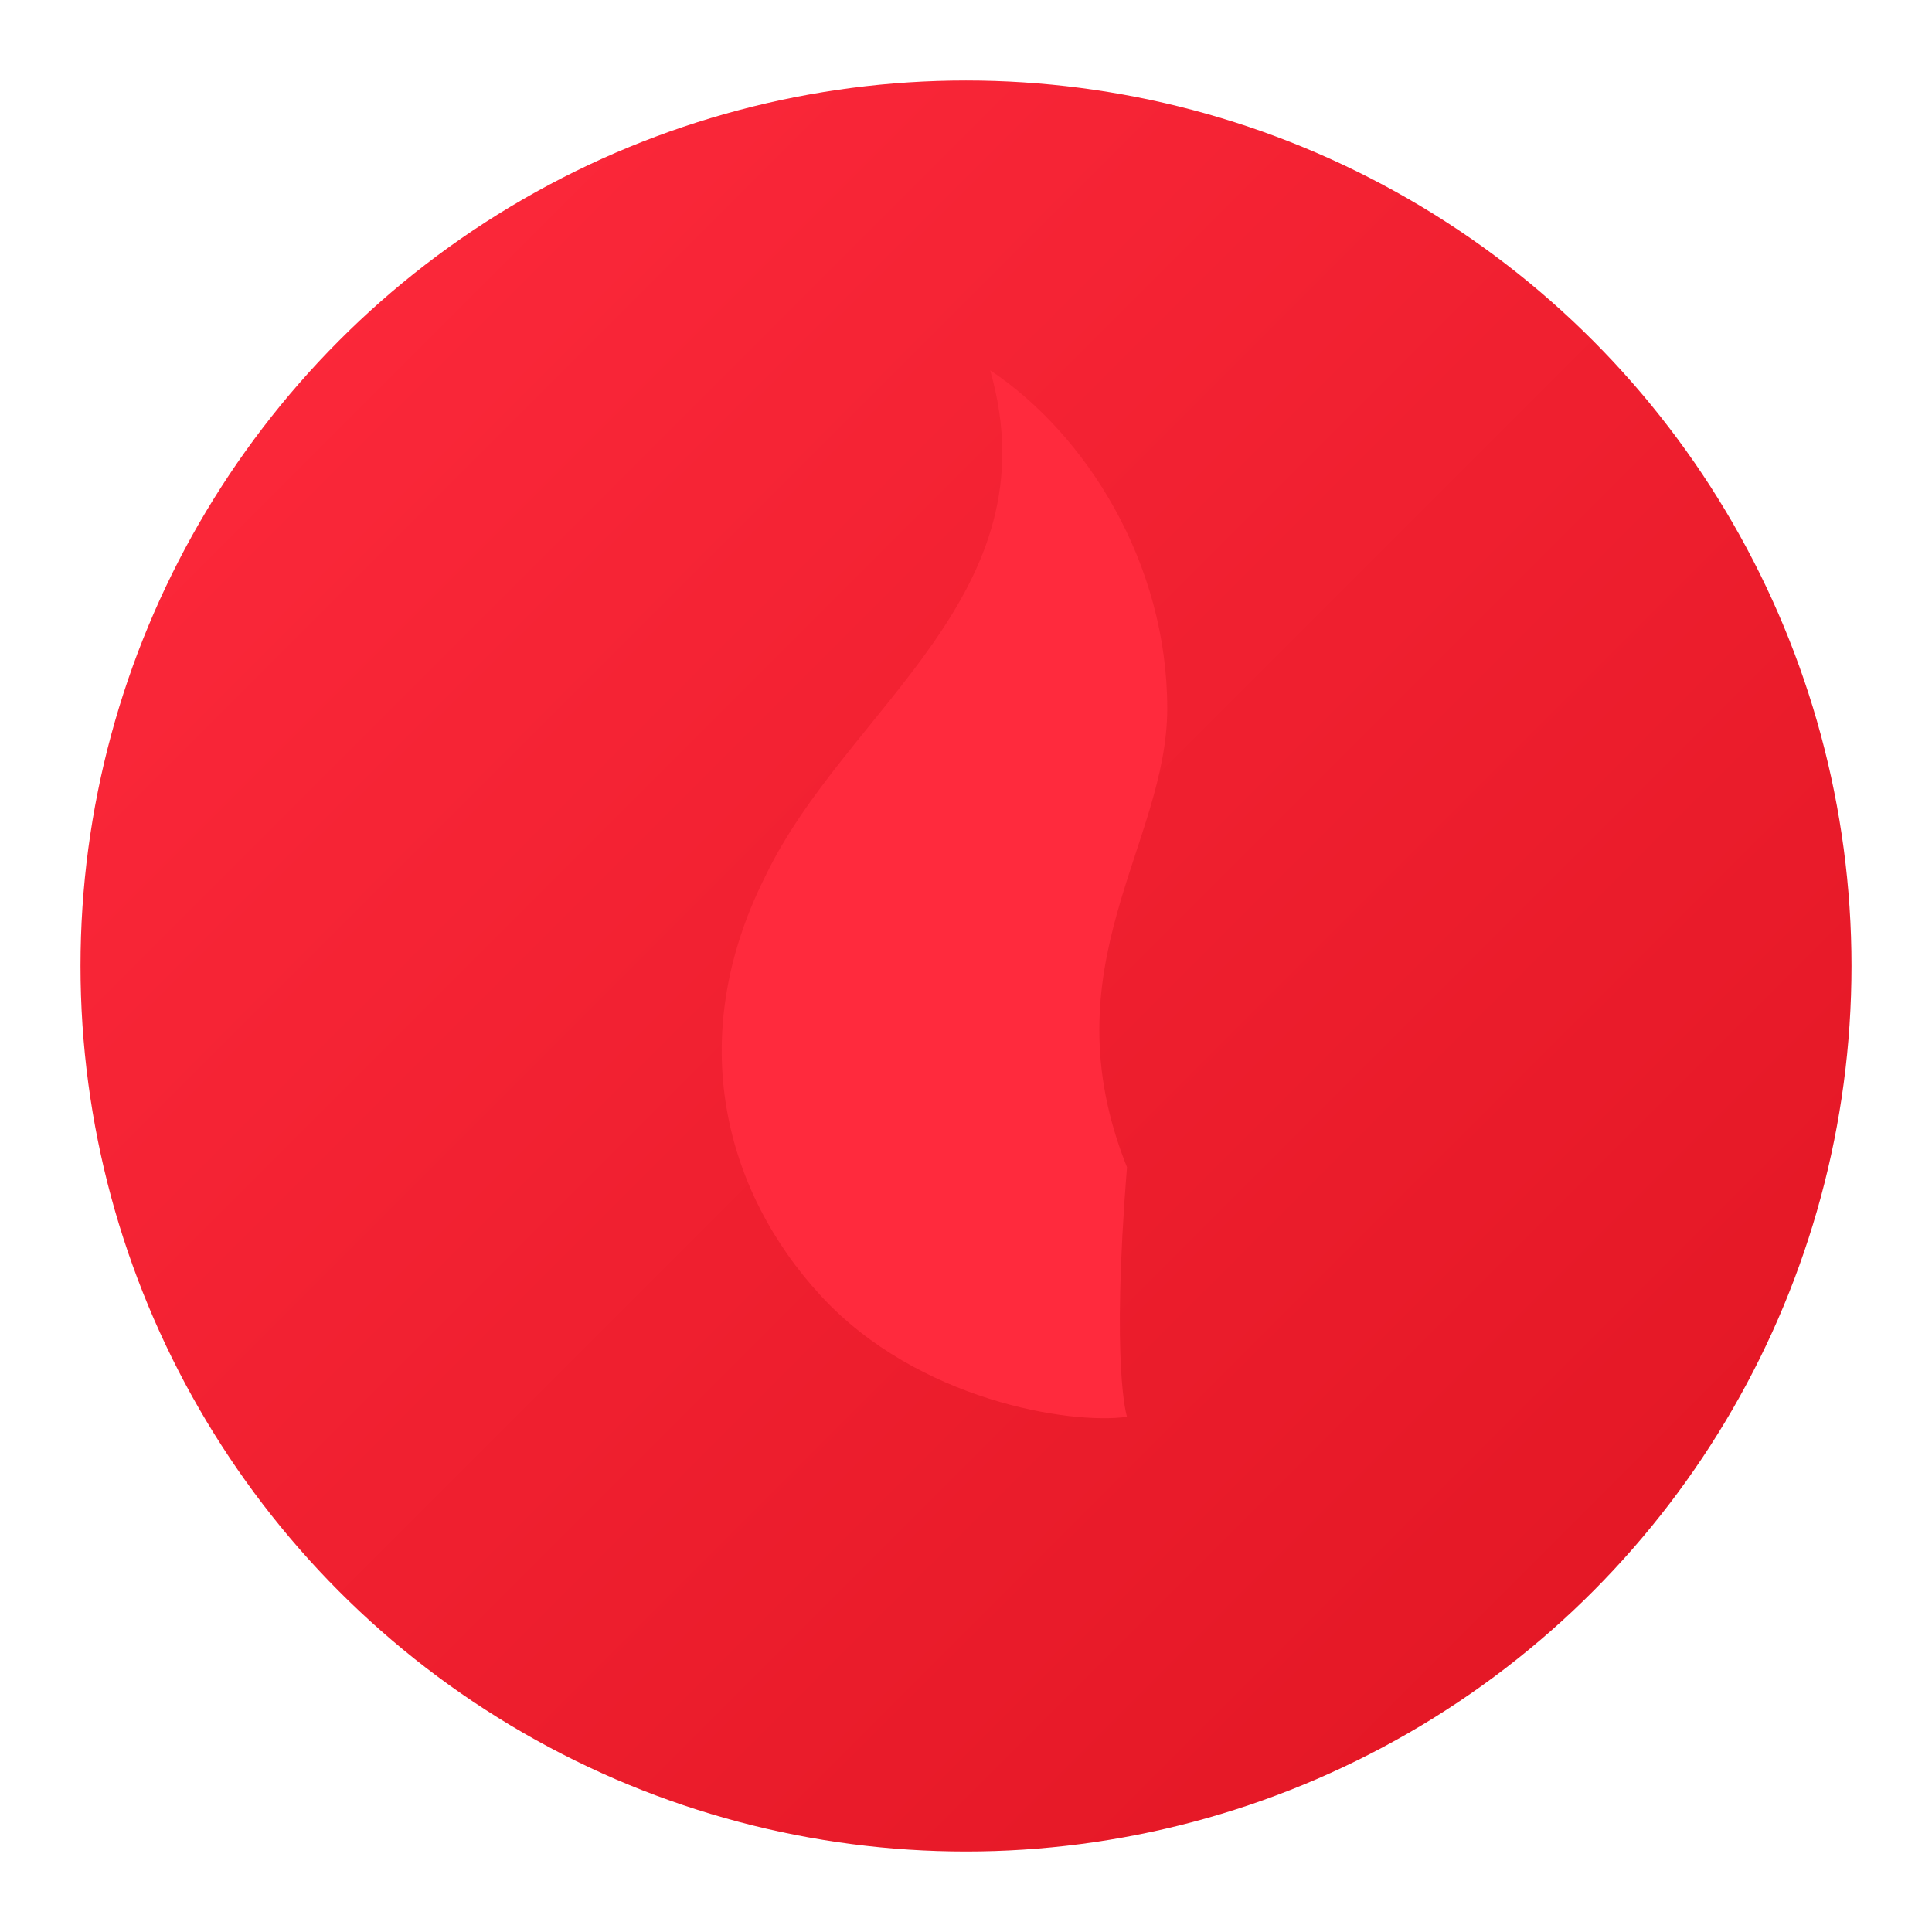
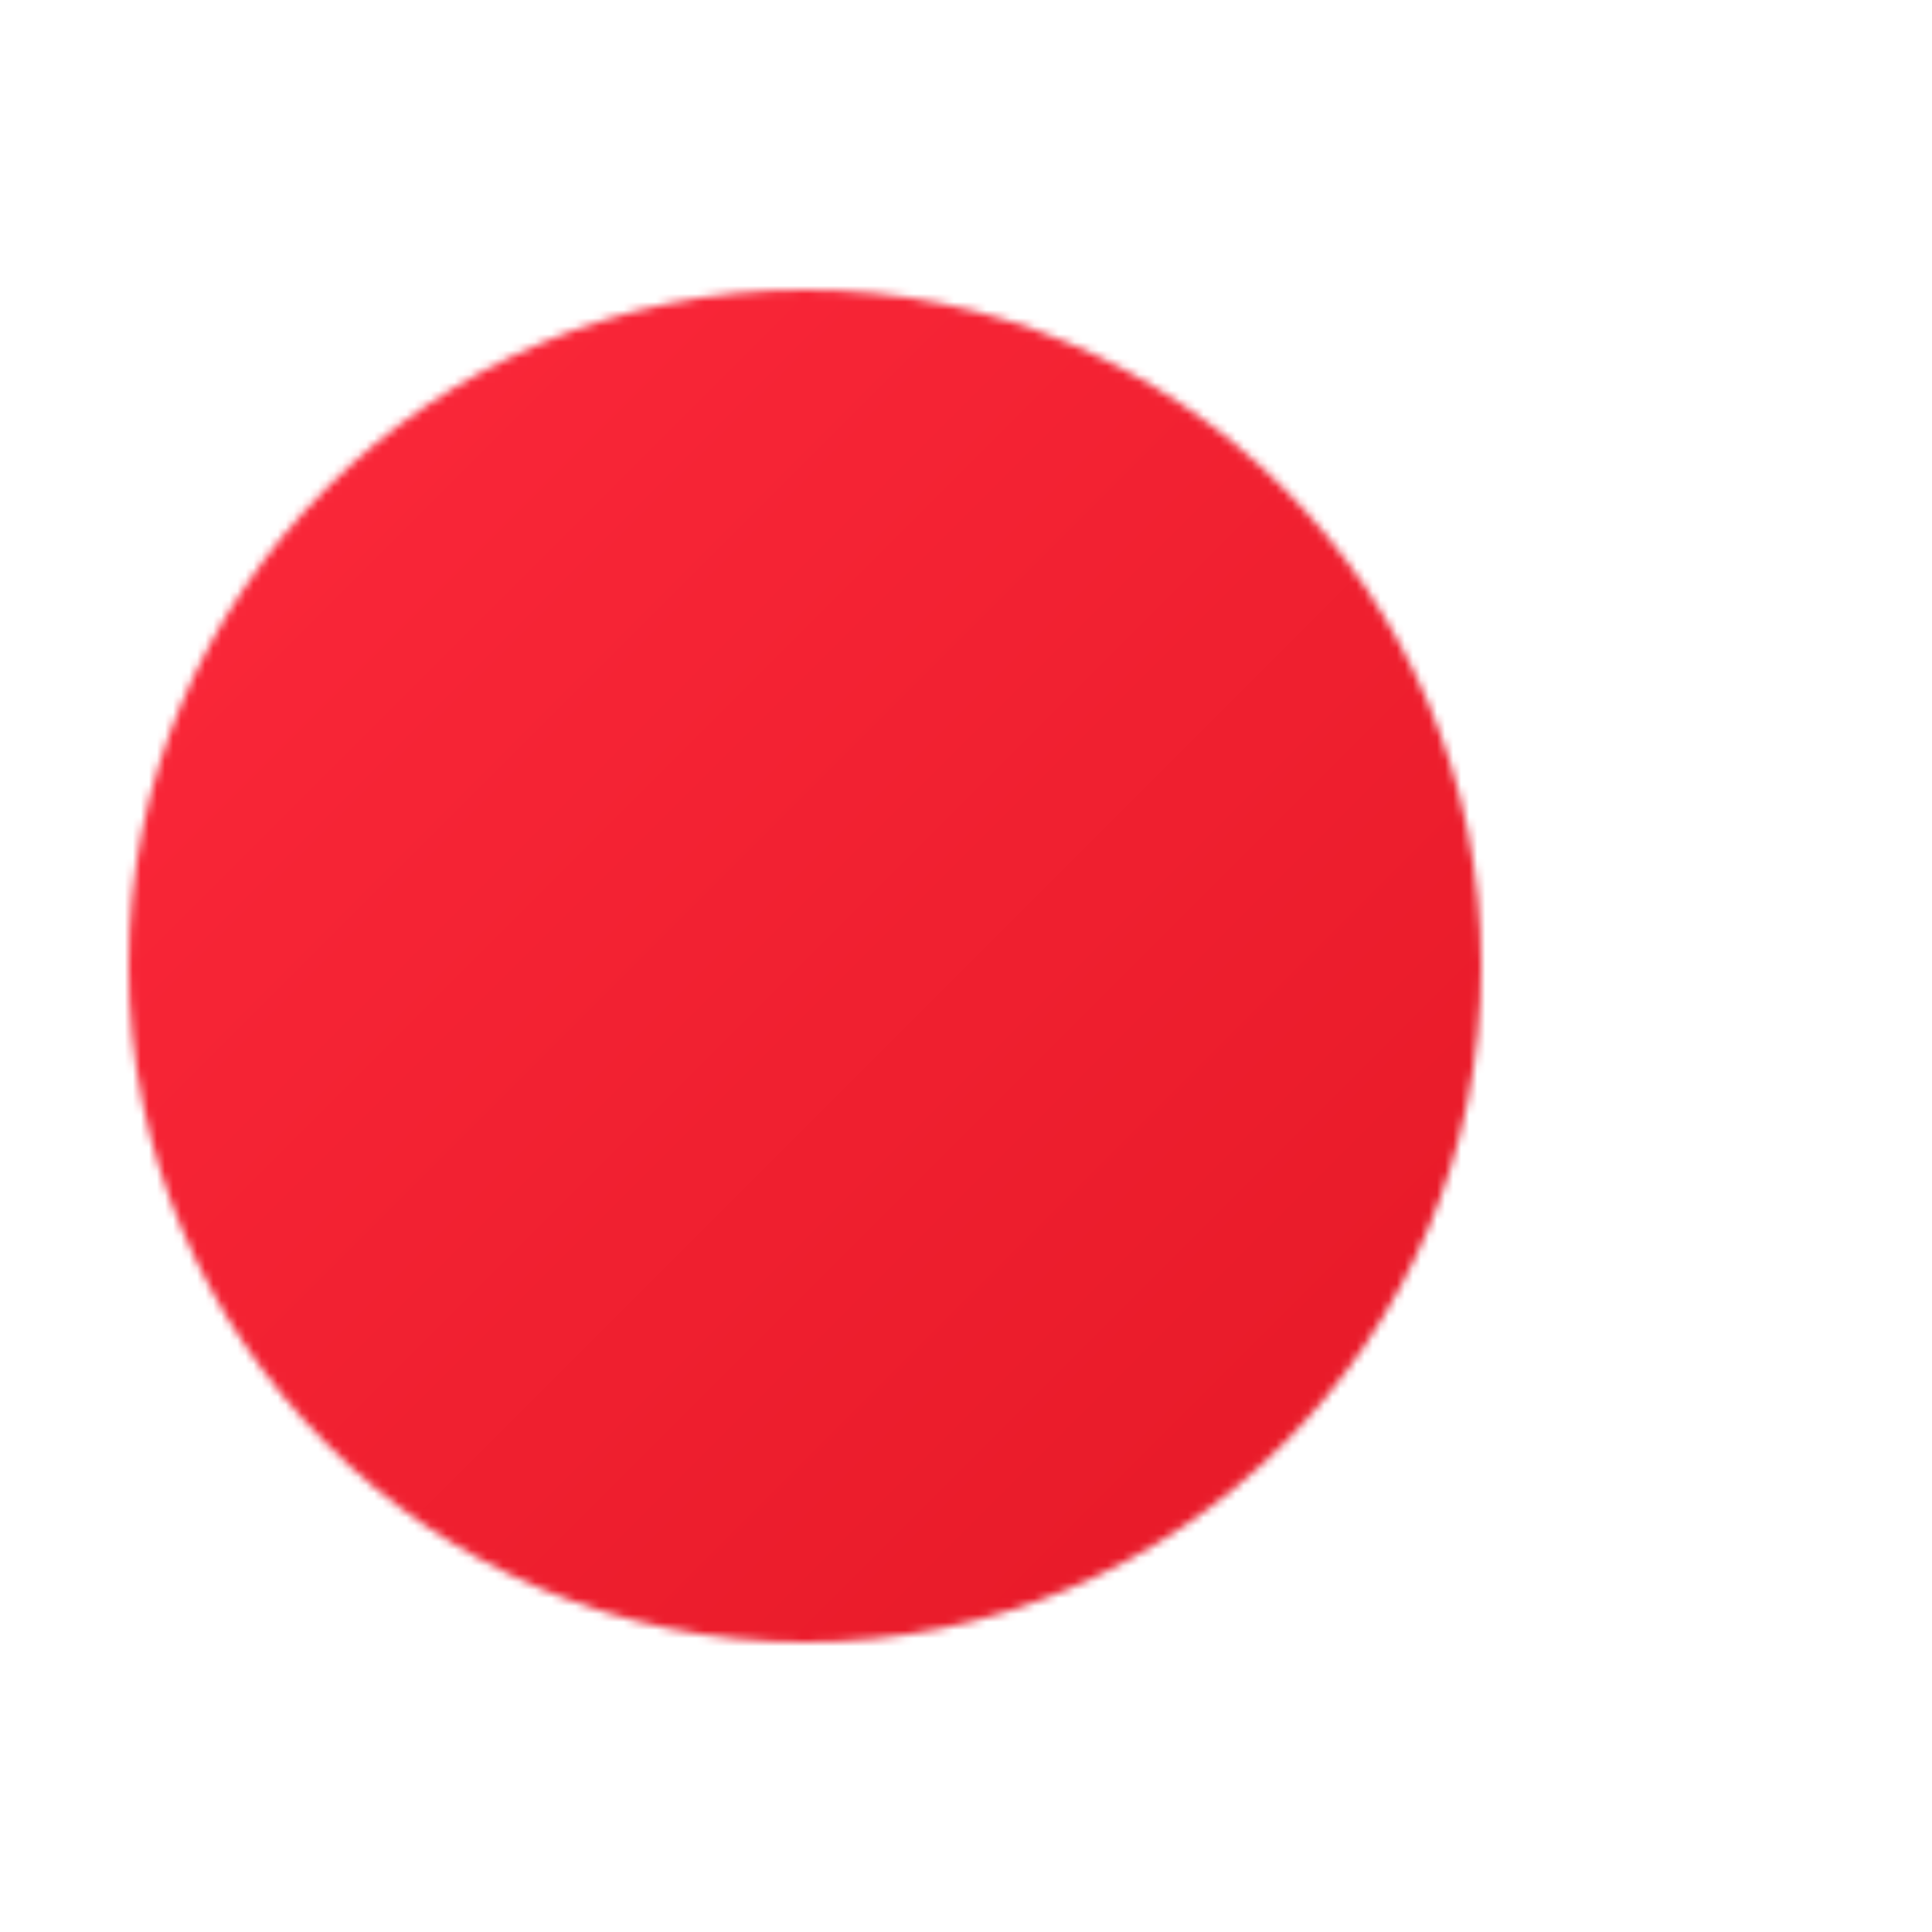
<svg xmlns="http://www.w3.org/2000/svg" viewBox="0 0 240 240">
  <defs>
    <linearGradient id="rgrad" x1="0" y1="0" x2="1" y2="1">
      <stop offset="0%" stop-color="#ff2a3d" />
      <stop offset="100%" stop-color="#e01522" />
    </linearGradient>
    <mask id="crescentMask">
-       <rect width="100%" height="100%" fill="#fff" />
      <circle cx="100" cy="120" r="84" fill="#000" />
    </mask>
  </defs>
  <circle cx="120" cy="120" r="110" fill="url(#rgrad)" mask="url(#crescentMask)" />
-   <path d="M140 145c-10 -25 5 -40 5 -57 0 -18 -10 -34 -22 -42 8 28 -18 42 -28 63 -10 20 -5 39 7 52 12 13 31 16 38 15 0 0 -2 -6 0 -31z" fill="#ff2a3d" />
</svg>